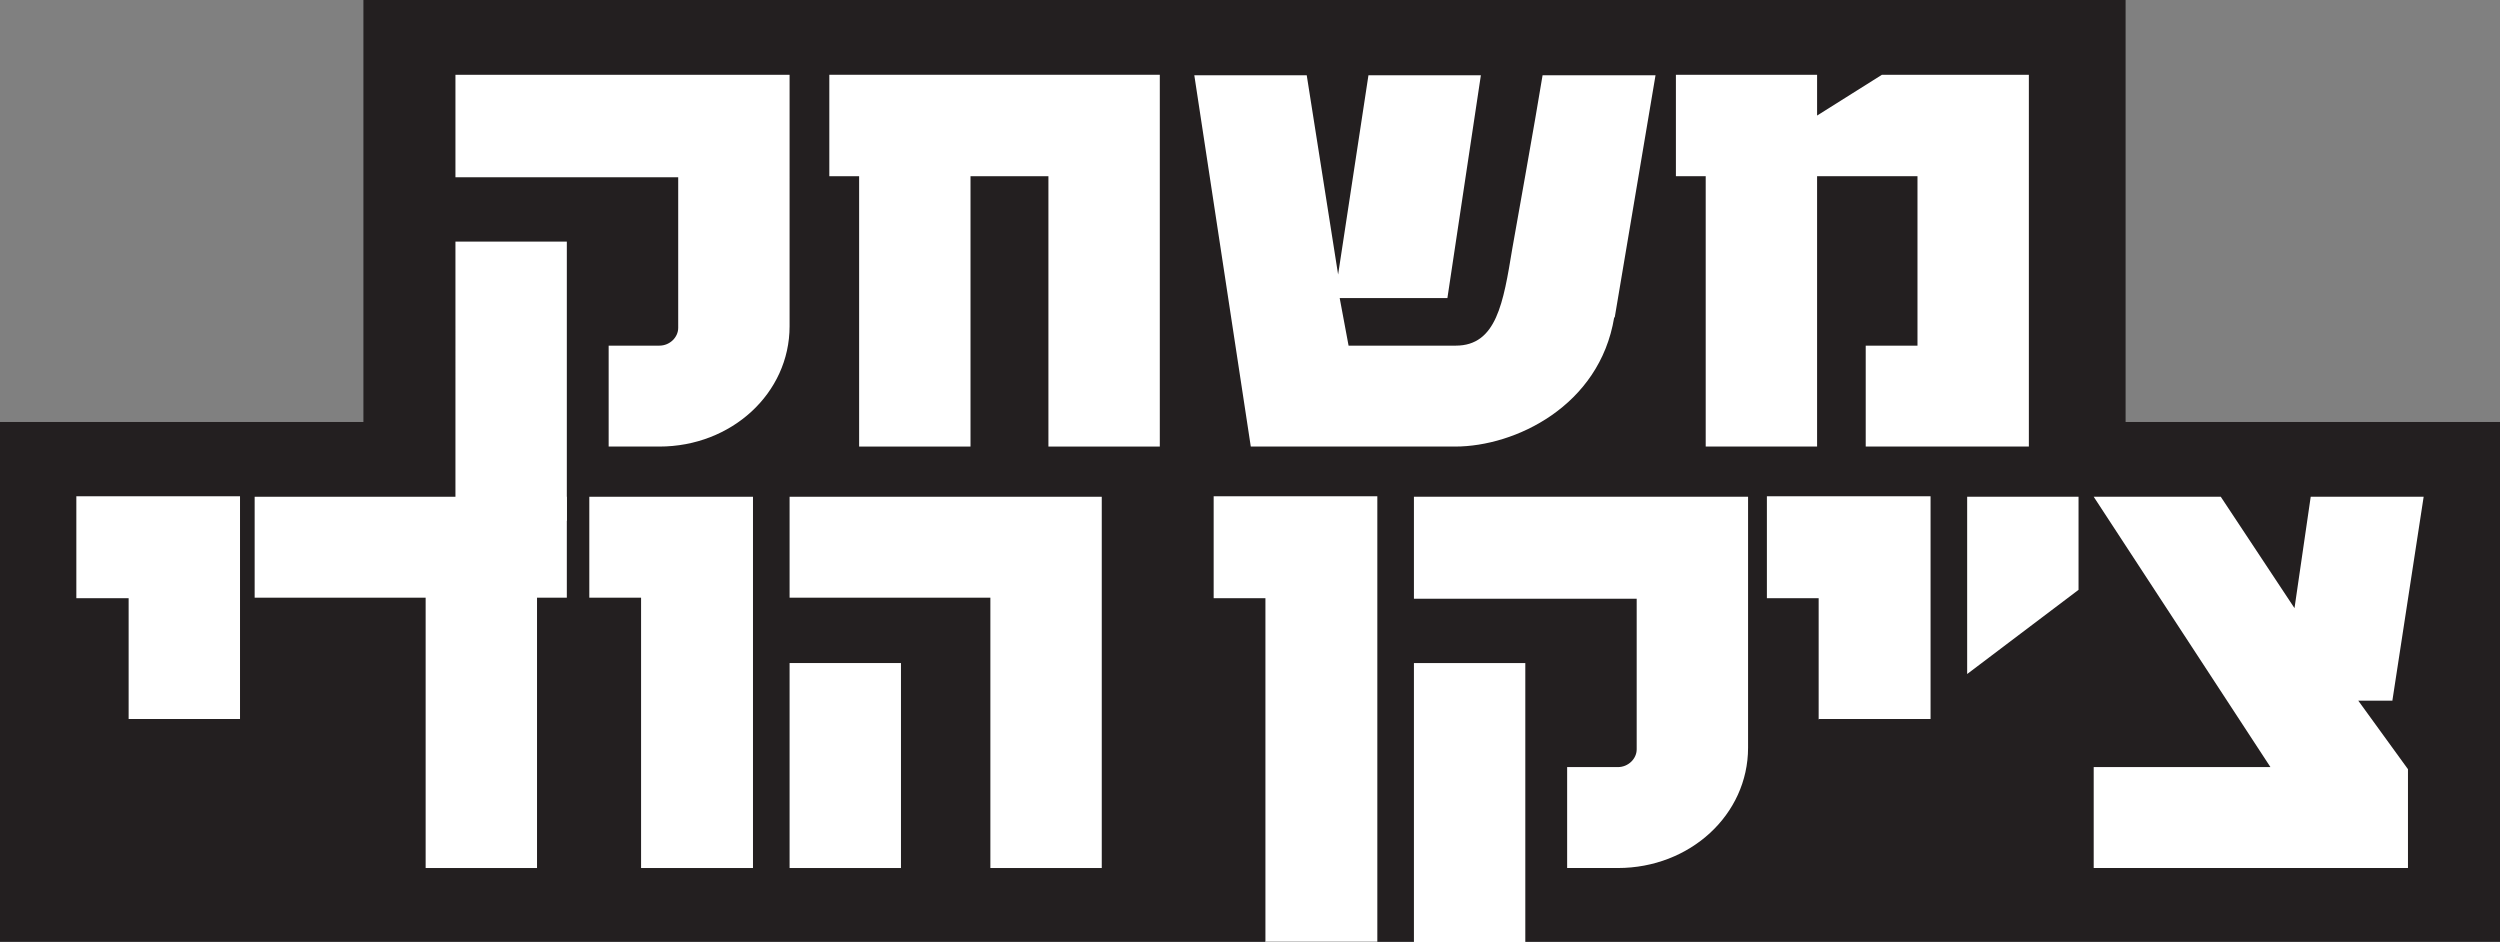
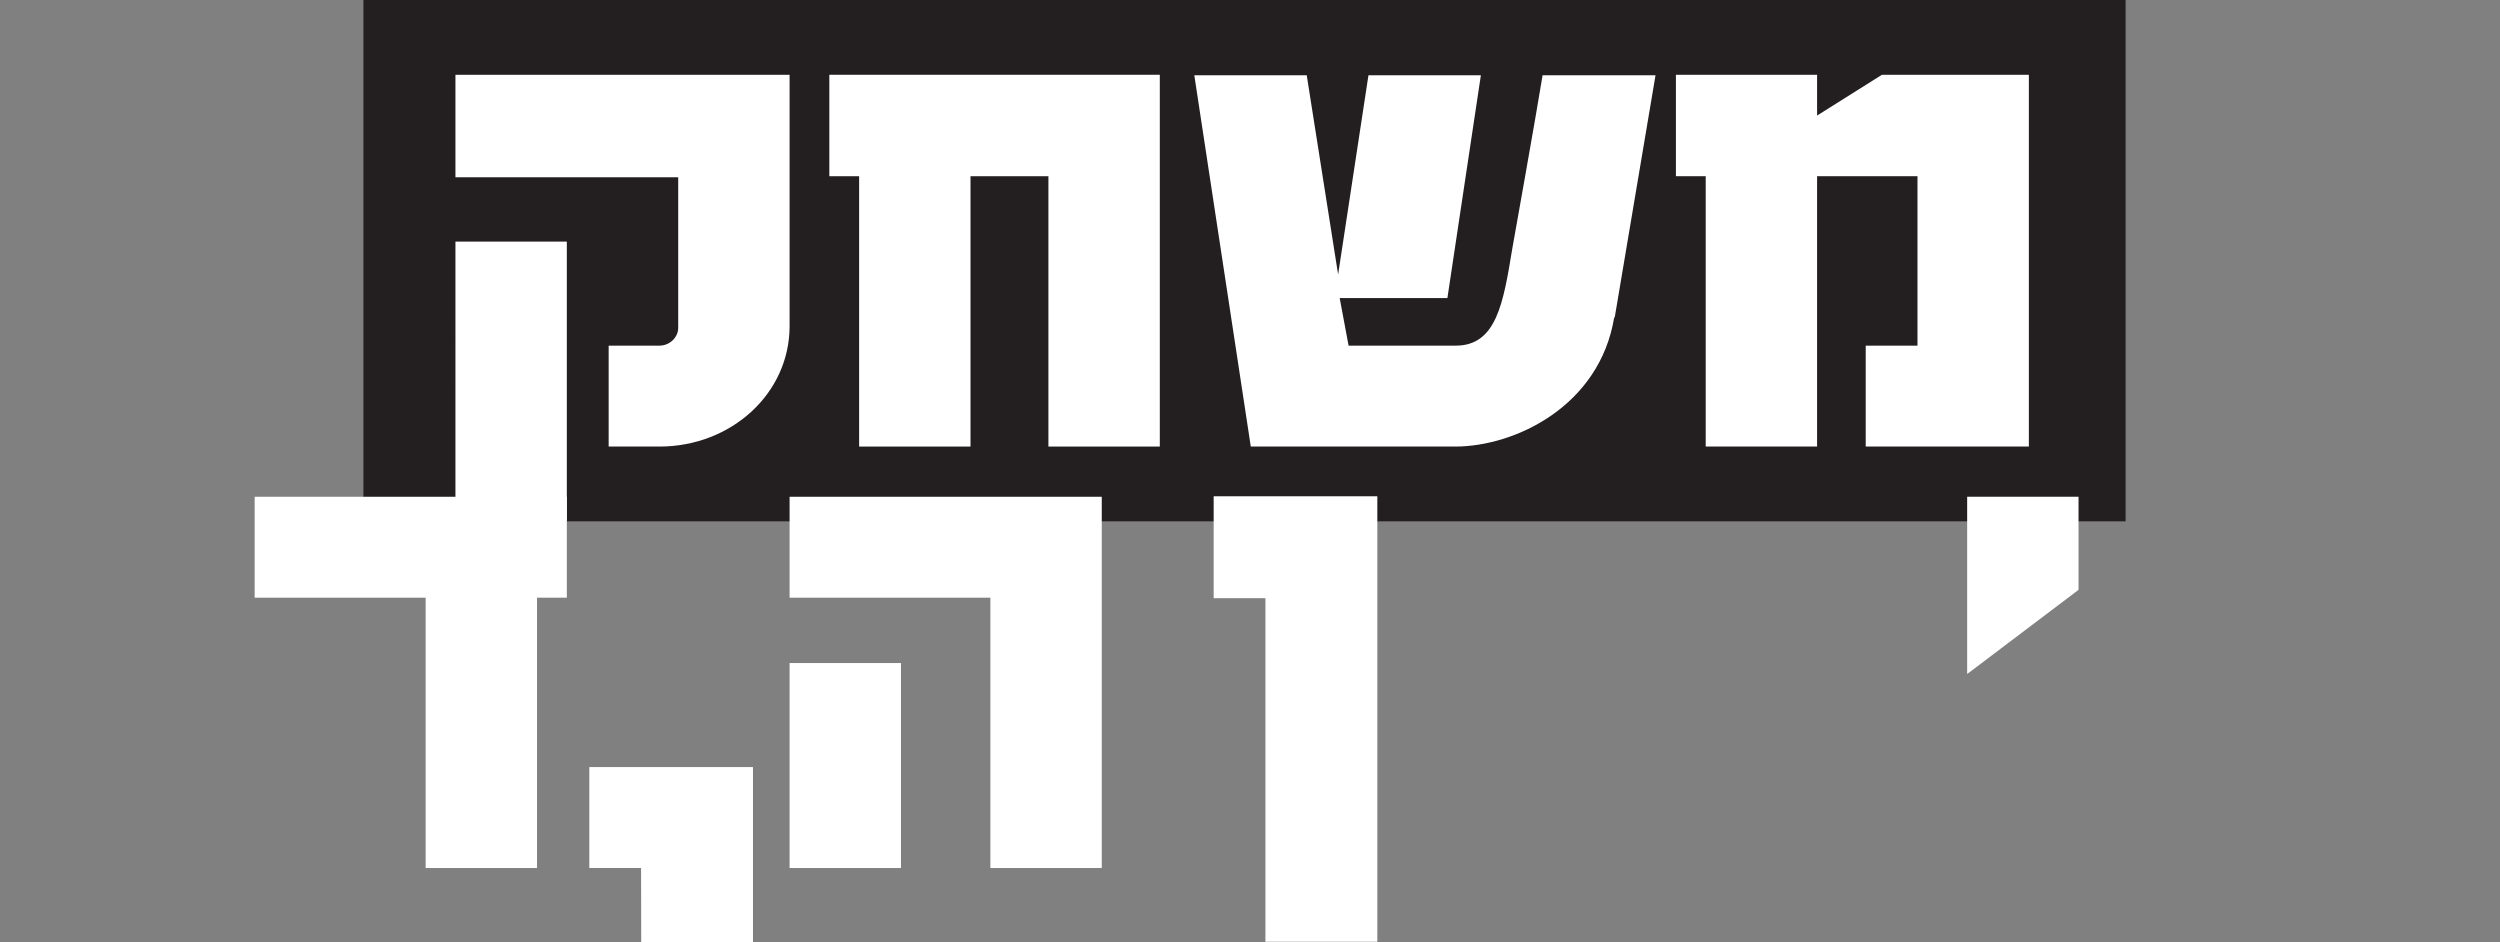
<svg xmlns="http://www.w3.org/2000/svg" id="Layer_2" data-name="Layer 2" viewBox="0 0 478.1 180.2">
  <rect x="0" y="0" width="478.1" height="180.2" fill="#808080" stroke="none" />
  <defs>
    <style>
      .cls-1 {
        fill: #fff;
      }

      .cls-2 {
        fill: #231f20;
      }
    </style>
  </defs>
  <g id="Layer_1-2" data-name="Layer 1">
-     <rect class="cls-2" y="80.7" width="478.1" height="99.4" />
    <rect class="cls-2" x="69.5" width="337" height="99.7" />
    <g>
      <path class="cls-1" d="M151,62.4c0,12.8-11.1,23-24.9,23h-9.7v-19.3h9.7c2,0,3.6-1.6,3.6-3.4v-28.8h-42.6V14.3h63.9V62.4Zm-63.9,37.2V46.2h21.3v53.4h-21.3Z" />
      <path class="cls-1" d="M200.5,85.4V33.7h-14.9v51.7h-21.3V33.7h-5.7V14.3h63.2V85.4h-21.3Z" />
      <path class="cls-1" d="M308.7,60.7c-2.8,17-19,24.7-30.4,24.7h-39.1l-10.8-71h21.5l6,38.1,5.8-38.1h21.5l-6.4,42.6h-20.6l1.7,9.1h20.5c7.8,0,9.1-8.2,10.8-18.5,0,0,4.7-26.3,5.8-33.2h21.6l-7.8,46.3Z" />
      <path class="cls-1" d="M356.8,85.4v-19.3h9.9V33.7h-19.2v51.7h-21.3V33.7h-5.7V14.3h27v7.8l12.4-7.8h28.1V85.4h-31.3Z" />
-       <path class="cls-1" d="M24.6,137.6v-23.2H14.6v-19.5h31.3v42.6H24.6Z" />
      <path class="cls-1" d="M102.7,114.3v51.7h-21.3v-51.7H48.7v-19.3h59.7v19.3h-5.7Z" />
-       <path class="cls-1" d="M122.6,166v-51.7h-9.9v-19.3h31.3v71h-21.3Z" />
+       <path class="cls-1" d="M122.6,166h-9.9v-19.3h31.3v71h-21.3Z" />
      <path class="cls-1" d="M189.4,166v-51.7h-38.4v-19.3h59.7v71h-21.3Zm-38.4,0v-39.2h21.3v39.2h-21.3Z" />
      <path class="cls-1" d="M242,180.2V114.4h-9.9v-19.5h31.3v85.2h-21.3Z" />
-       <path class="cls-1" d="M334.3,143c0,12.8-11.1,23-24.9,23h-9.7v-19.3h9.7c2,0,3.6-1.6,3.6-3.4v-28.8h-42.6v-19.5h63.9v48Zm-63.9,37.2v-53.4h21.3v53.4h-21.3Z" />
-       <path class="cls-1" d="M347.8,137.6v-23.2h-9.9v-19.5h31.3v42.6h-21.3Z" />
      <path class="cls-1" d="M376.2,128.8v-33.8h21.3v17.8l-21.3,16.1Z" />
-       <path class="cls-1" d="M457.5,134h-6.5l9.5,13.1v18.9h-60.1v-19.3h33.8l-33.8-51.7h24.3l14.1,21.3,3.1-21.3h21.6l-6,39.1Z" />
    </g>
  </g>
</svg>